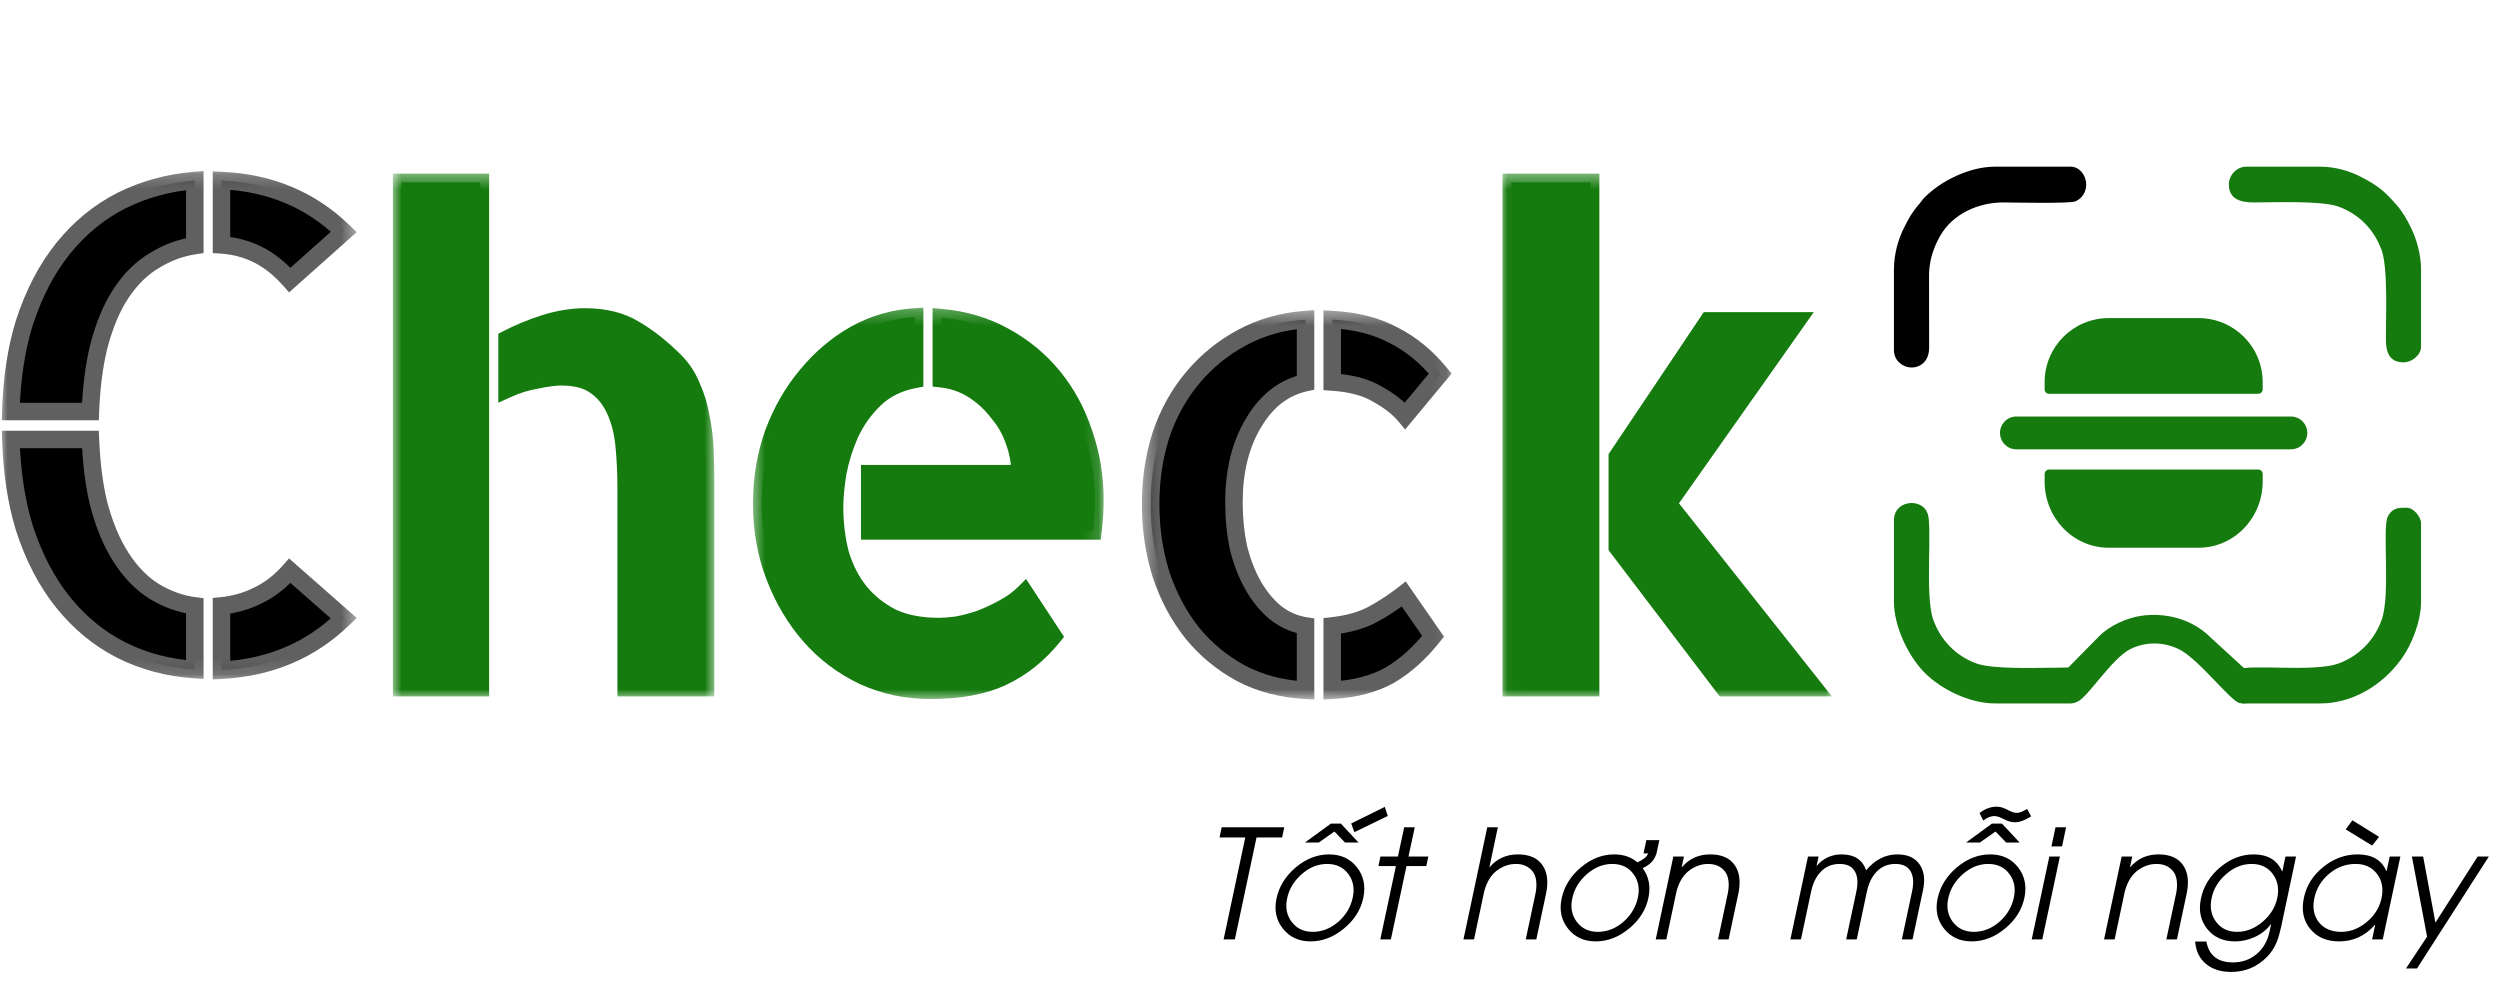
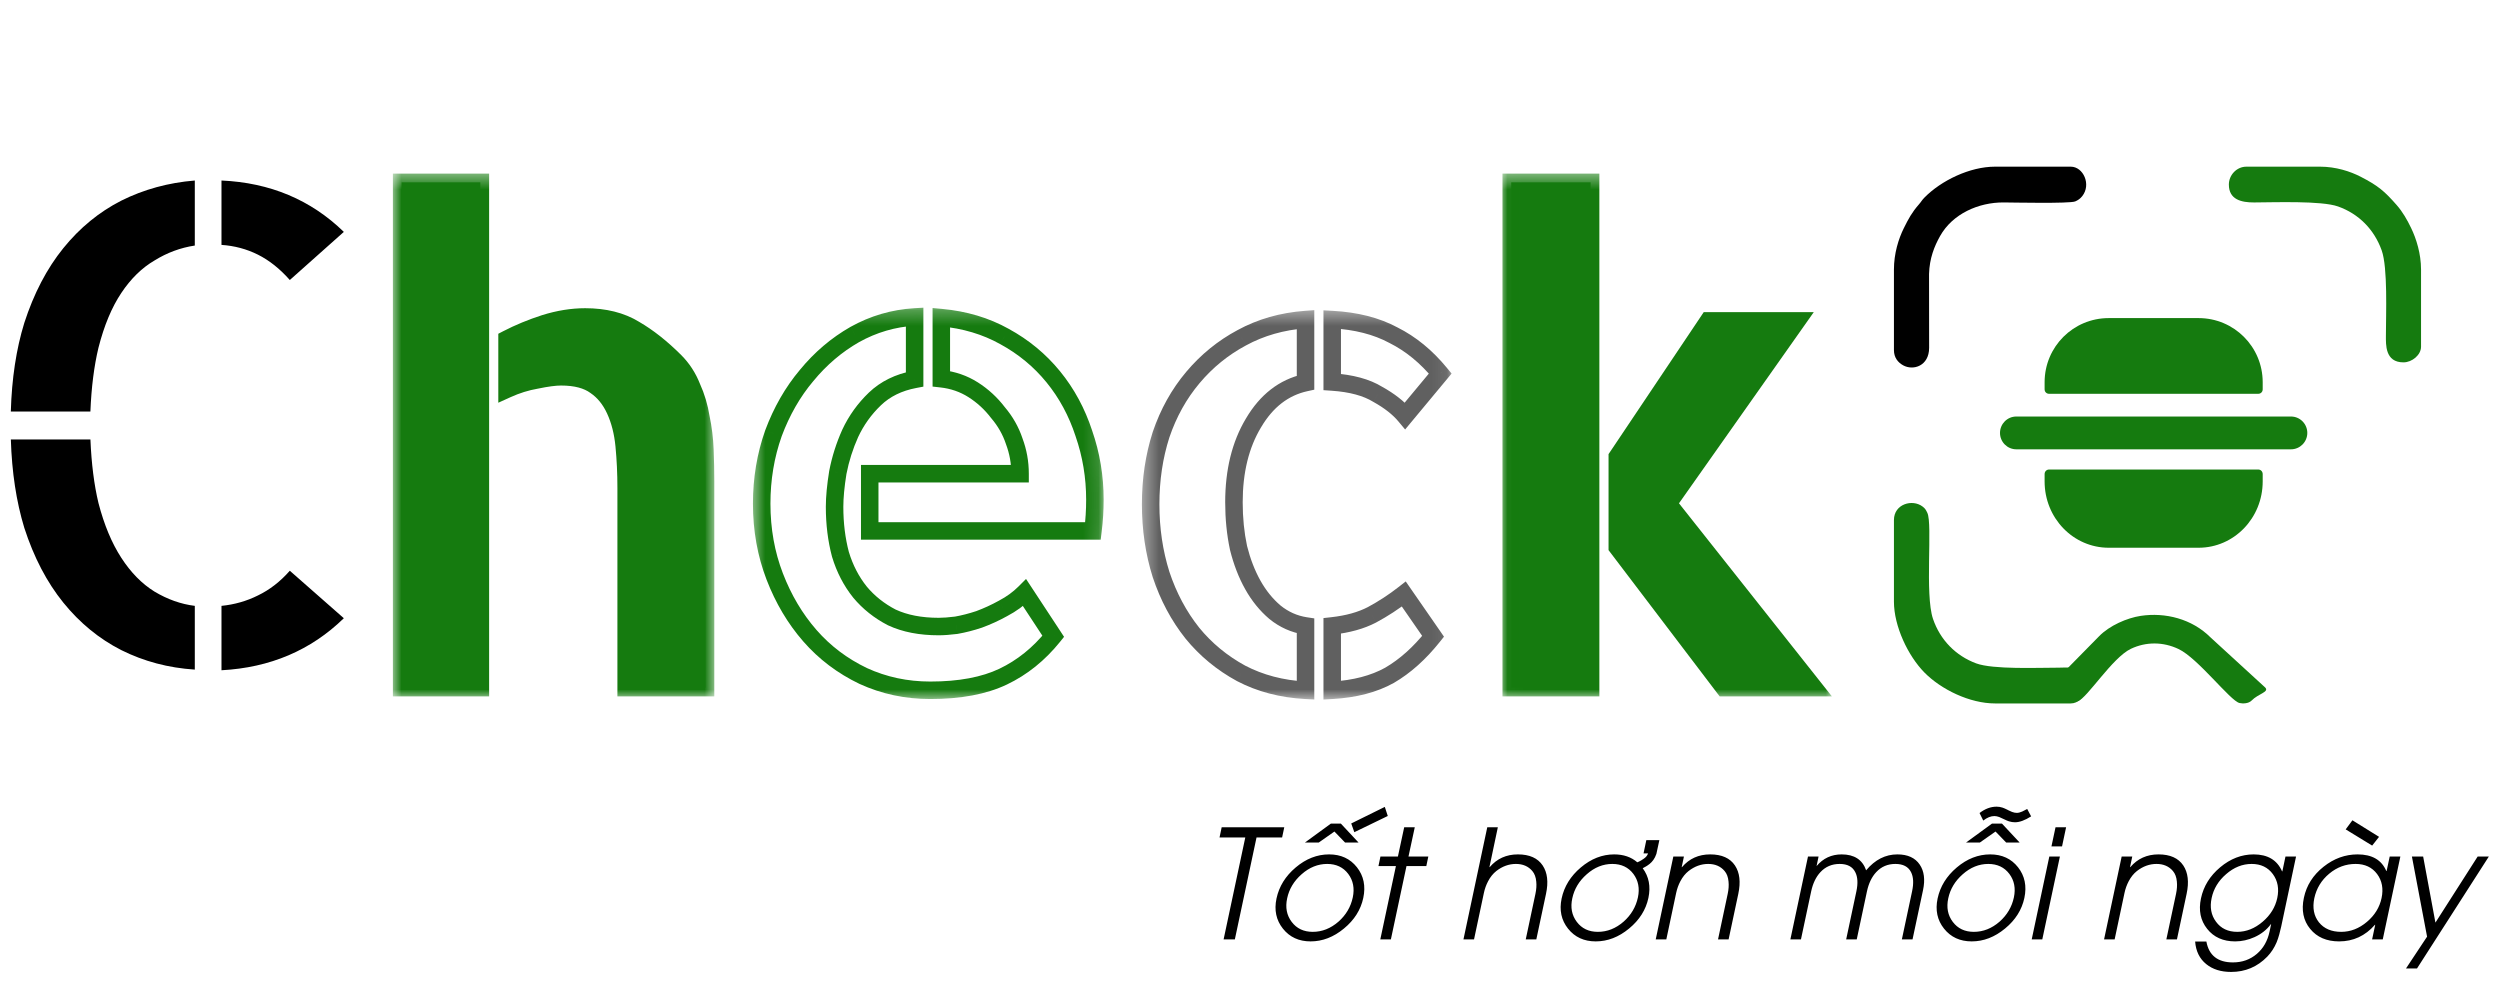
<svg xmlns="http://www.w3.org/2000/svg" width="165" height="65" viewBox="0 0 165 65" fill="none">
  <path d="M82.931 55.272L81.5 62H80.758L82.189 55.272H80.489L80.631 54.598H84.762L84.62 55.272H82.931ZM89.977 59.261C89.811 60.045 89.386 60.719 88.702 61.282C88.019 61.849 87.284 62.132 86.5 62.132C85.728 62.132 85.12 61.852 84.674 61.292C84.228 60.732 84.086 60.068 84.249 59.3C84.418 58.505 84.84 57.824 85.514 57.254C86.194 56.678 86.93 56.39 87.721 56.39C88.499 56.39 89.111 56.673 89.557 57.239C90.003 57.806 90.143 58.48 89.977 59.261ZM89.283 59.231C89.41 58.633 89.311 58.115 88.985 57.679C88.653 57.239 88.189 57.02 87.594 57.02C86.982 57.02 86.419 57.247 85.904 57.703C85.4 58.146 85.082 58.675 84.952 59.29C84.822 59.889 84.921 60.407 85.25 60.843C85.579 61.282 86.043 61.502 86.642 61.502C87.26 61.502 87.826 61.277 88.341 60.828C88.836 60.389 89.15 59.856 89.283 59.231ZM89.386 54.925L89.181 54.349L91.397 53.255L91.593 53.855L89.386 54.925ZM88.775 55.608L88.072 54.881L87.037 55.608H86.124L87.838 54.358H88.497L89.664 55.608H88.775ZM92.828 57.161L91.798 62H91.1L92.13 57.161H90.978L91.109 56.531H92.262L92.677 54.598H93.375L92.96 56.531H94.269L94.137 57.161H92.828ZM100.699 62L101.339 58.992C101.401 58.699 101.419 58.429 101.393 58.182C101.367 57.892 101.28 57.661 101.134 57.488C100.87 57.176 100.509 57.02 100.05 57.02C99.588 57.02 99.156 57.176 98.756 57.488C98.541 57.658 98.36 57.882 98.214 58.162C98.087 58.403 97.994 58.662 97.936 58.938L97.286 62H96.588L98.16 54.598H98.858L98.302 57.23H98.321C98.8 56.67 99.42 56.39 100.182 56.39C100.947 56.39 101.492 56.634 101.817 57.122C102.13 57.591 102.203 58.214 102.037 58.992L101.397 62H100.699ZM108.102 59.231C108.229 58.633 108.129 58.115 107.804 57.679C107.472 57.239 107.008 57.02 106.412 57.02C105.8 57.02 105.237 57.247 104.723 57.703C104.218 58.146 103.901 58.675 103.771 59.29C103.64 59.889 103.74 60.407 104.068 60.843C104.397 61.282 104.861 61.502 105.46 61.502C106.078 61.502 106.645 61.277 107.159 60.828C107.654 60.389 107.968 59.856 108.102 59.231ZM108.419 57.303C108.829 57.856 108.954 58.509 108.795 59.261C108.629 60.045 108.204 60.719 107.521 61.282C106.837 61.849 106.103 62.132 105.318 62.132C104.547 62.132 103.938 61.852 103.492 61.292C103.046 60.732 102.905 60.068 103.067 59.3C103.237 58.505 103.658 57.824 104.332 57.254C105.012 56.678 105.748 56.39 106.539 56.39C107.151 56.39 107.659 56.564 108.062 56.912C108.115 56.889 108.155 56.871 108.185 56.858C108.253 56.829 108.355 56.767 108.492 56.673C108.632 56.578 108.725 56.463 108.771 56.326H108.473L108.658 55.447H109.518L109.322 56.355C109.267 56.515 109.2 56.648 109.122 56.756C109.047 56.86 108.964 56.948 108.873 57.02C108.782 57.091 108.702 57.147 108.634 57.185C108.578 57.218 108.507 57.257 108.419 57.303ZM113.39 62L114.029 58.992C114.091 58.699 114.109 58.429 114.083 58.182C114.057 57.892 113.971 57.661 113.824 57.488C113.561 57.176 113.199 57.02 112.74 57.02C112.278 57.02 111.847 57.176 111.446 57.488C111.231 57.658 111.051 57.882 110.904 58.162C110.777 58.403 110.685 58.662 110.626 58.938L109.977 62H109.278L110.44 56.531H111.139L110.992 57.23H111.012C111.49 56.67 112.11 56.39 112.872 56.39C113.637 56.39 114.182 56.634 114.508 57.122C114.82 57.591 114.894 58.214 114.728 58.992L114.088 62H113.39ZM125.523 62L126.197 58.831C126.311 58.3 126.288 57.877 126.129 57.562C125.947 57.2 125.602 57.02 125.094 57.02C124.586 57.02 124.164 57.2 123.829 57.562C123.536 57.877 123.333 58.3 123.219 58.831L122.545 62H121.847L122.521 58.831C122.634 58.3 122.61 57.877 122.447 57.562C122.268 57.2 121.925 57.02 121.417 57.02C120.906 57.02 120.483 57.2 120.147 57.562C119.854 57.877 119.651 58.3 119.537 58.831L118.863 62H118.165L119.327 56.531H120.025L119.894 57.161C120.326 56.647 120.878 56.39 121.549 56.39C122.382 56.39 122.921 56.74 123.165 57.44C123.751 56.74 124.438 56.39 125.226 56.39C125.909 56.39 126.402 56.616 126.705 57.068C126.995 57.498 127.066 58.058 126.92 58.748L126.227 62H125.523ZM133.609 59.261C133.443 60.045 133.019 60.719 132.335 61.282C131.651 61.849 130.917 62.132 130.133 62.132C129.361 62.132 128.753 61.852 128.307 61.292C127.861 60.732 127.719 60.068 127.882 59.3C128.051 58.505 128.473 57.824 129.146 57.254C129.827 56.678 130.562 56.39 131.354 56.39C132.132 56.39 132.743 56.673 133.189 57.239C133.635 57.806 133.775 58.48 133.609 59.261ZM132.916 59.231C133.043 58.633 132.944 58.115 132.618 57.679C132.286 57.239 131.822 57.02 131.227 57.02C130.615 57.02 130.051 57.247 129.537 57.703C129.033 58.146 128.715 58.675 128.585 59.29C128.455 59.889 128.554 60.407 128.883 60.843C129.212 61.282 129.675 61.502 130.274 61.502C130.893 61.502 131.459 61.277 131.974 60.828C132.468 60.389 132.783 59.856 132.916 59.231ZM134.054 53.88C133.647 54.14 133.292 54.27 132.989 54.27C132.856 54.27 132.722 54.249 132.589 54.207C132.501 54.178 132.39 54.13 132.257 54.065L131.949 53.924C131.835 53.882 131.728 53.86 131.627 53.86C131.393 53.86 131.148 53.96 130.895 54.158L130.65 53.66C131.012 53.38 131.388 53.24 131.778 53.24C131.909 53.24 132.039 53.261 132.169 53.304C132.254 53.333 132.361 53.38 132.491 53.445C132.501 53.449 132.514 53.455 132.53 53.465C132.547 53.471 132.558 53.478 132.564 53.484C132.594 53.497 132.62 53.509 132.643 53.519L132.794 53.587C132.905 53.629 133.01 53.65 133.111 53.65C133.215 53.65 133.333 53.621 133.463 53.562L133.712 53.435L133.795 53.392L134.054 53.88ZM132.408 55.608L131.705 54.881L130.67 55.608H129.757L131.471 54.358H132.13L133.297 55.608H132.408ZM135.396 55.862L135.665 54.598H136.363L136.095 55.862H135.396ZM134.093 62L135.255 56.531H135.953L134.791 62H134.093ZM142.979 62L143.619 58.992C143.681 58.699 143.699 58.429 143.673 58.182C143.647 57.892 143.561 57.661 143.414 57.488C143.15 57.176 142.789 57.02 142.33 57.02C141.868 57.02 141.437 57.176 141.036 57.488C140.821 57.658 140.641 57.882 140.494 58.162C140.367 58.403 140.274 58.662 140.216 58.938L139.566 62H138.868L140.03 56.531H140.729L140.582 57.23H140.602C141.08 56.67 141.7 56.39 142.462 56.39C143.227 56.39 143.772 56.634 144.098 57.122C144.41 57.591 144.483 58.214 144.317 58.992L143.678 62H142.979ZM150.562 61.141C150.517 61.349 150.473 61.526 150.431 61.673C150.379 61.862 150.322 62.033 150.26 62.185C150.107 62.55 149.9 62.867 149.64 63.138C148.985 63.812 148.189 64.148 147.252 64.148C146.581 64.148 146.035 63.976 145.611 63.631C145.172 63.276 144.928 62.78 144.879 62.142H145.621C145.79 63.06 146.375 63.519 147.374 63.519C147.986 63.519 148.512 63.331 148.951 62.957C149.381 62.589 149.661 62.098 149.791 61.482L149.894 60.999H149.874C149.604 61.364 149.246 61.647 148.8 61.849C148.386 62.037 147.96 62.132 147.521 62.132C146.726 62.132 146.111 61.857 145.675 61.307C145.232 60.753 145.095 60.081 145.265 59.29C145.434 58.492 145.855 57.81 146.529 57.244C147.206 56.675 147.944 56.39 148.741 56.39C149.666 56.39 150.291 56.762 150.616 57.508H150.636L150.841 56.531H151.539L150.562 61.141ZM150.299 59.27C150.429 58.662 150.333 58.136 150.011 57.693C149.682 57.244 149.215 57.02 148.609 57.02C148.001 57.02 147.439 57.244 146.925 57.693C146.417 58.13 146.098 58.655 145.968 59.27C145.838 59.879 145.934 60.4 146.256 60.833C146.581 61.279 147.049 61.502 147.657 61.502C148.256 61.502 148.816 61.279 149.337 60.833C149.848 60.397 150.169 59.876 150.299 59.27ZM156.559 62L156.764 61.038H156.744C156.106 61.767 155.318 62.132 154.381 62.132C153.557 62.132 152.921 61.857 152.472 61.307C152.019 60.757 151.881 60.071 152.057 59.251C152.229 58.437 152.662 57.755 153.355 57.205C154.039 56.661 154.788 56.39 155.602 56.39C156.555 56.39 157.187 56.756 157.496 57.488H157.516L157.721 56.531H158.424L157.262 62H156.559ZM157.184 59.27C157.314 58.655 157.216 58.128 156.891 57.688C156.559 57.242 156.085 57.02 155.47 57.02C154.822 57.02 154.241 57.234 153.727 57.664C153.212 58.094 152.885 58.633 152.745 59.28C152.612 59.918 152.713 60.449 153.048 60.872C153.386 61.292 153.876 61.502 154.518 61.502C155.133 61.502 155.699 61.282 156.217 60.843C156.731 60.41 157.053 59.886 157.184 59.27ZM156.563 55.809L154.815 54.739L155.26 54.139L157.018 55.232L156.563 55.809ZM159.522 63.919H158.795L160.187 61.819L159.186 56.531H159.928L160.738 60.892L163.526 56.531H164.264L159.522 63.919Z" fill="black" />
  <path fill-rule="evenodd" clip-rule="evenodd" d="M17.023 16.807C17.768 17.179 18.47 17.737 19.128 18.481L22.693 15.305C20.517 13.187 17.825 12.057 14.618 11.914V16.163C15.477 16.221 16.279 16.435 17.023 16.807ZM17.023 39.3C16.279 39.672 15.477 39.901 14.618 39.987V44.237C16.222 44.151 17.696 43.822 19.042 43.25C20.388 42.677 21.605 41.862 22.693 40.803L19.128 37.669C18.498 38.385 17.797 38.928 17.023 39.3ZM0.714 27.161H5.966C6.031 25.561 6.209 24.156 6.5 22.945C6.872 21.486 7.373 20.284 8.003 19.34C8.633 18.395 9.363 17.68 10.194 17.194C11.024 16.678 11.912 16.349 12.857 16.206V11.914C11.11 12.057 9.492 12.5 8.003 13.244C6.543 13.988 5.269 15.033 4.18 16.378C3.092 17.723 2.233 19.368 1.603 21.314C1.073 23.03 0.777 24.979 0.714 27.161ZM5.968 29.005H0.716C0.782 31.167 1.078 33.111 1.603 34.836C2.233 36.782 3.092 38.428 4.18 39.773C5.269 41.118 6.543 42.162 8.003 42.906C9.492 43.65 11.11 44.08 12.857 44.194V39.987C11.941 39.873 11.053 39.558 10.194 39.043C9.363 38.528 8.633 37.784 8.003 36.811C7.373 35.838 6.872 34.636 6.5 33.205C6.212 32.006 6.035 30.606 5.968 29.005Z" fill="black" />
  <mask id="mask0_290_402" style="mask-type:luminance" maskUnits="userSpaceOnUse" x="0" y="11" width="24" height="34">
    <path d="M23.565 11.2H0V44.883H23.565V11.2Z" fill="white" />
    <path fill-rule="evenodd" clip-rule="evenodd" d="M17.023 16.807C17.768 17.179 18.47 17.737 19.128 18.481L22.693 15.305C20.517 13.187 17.825 12.057 14.618 11.914V16.163C15.477 16.221 16.279 16.435 17.023 16.807ZM17.023 39.3C16.279 39.672 15.477 39.901 14.618 39.987V44.237C16.222 44.151 17.696 43.822 19.042 43.25C20.388 42.677 21.605 41.862 22.693 40.803L19.128 37.669C18.498 38.385 17.797 38.928 17.023 39.3ZM0.714 27.161H5.966C6.031 25.561 6.209 24.156 6.5 22.945C6.872 21.486 7.373 20.284 8.003 19.34C8.633 18.395 9.363 17.68 10.194 17.194C11.024 16.678 11.912 16.349 12.857 16.206V11.914C11.11 12.057 9.492 12.5 8.003 13.244C6.543 13.988 5.269 15.033 4.18 16.378C3.092 17.723 2.233 19.368 1.603 21.314C1.073 23.03 0.777 24.979 0.714 27.161ZM5.968 29.005H0.716C0.782 31.167 1.078 33.111 1.603 34.836C2.233 36.782 3.092 38.428 4.18 39.773C5.269 41.118 6.543 42.162 8.003 42.906C9.492 43.65 11.11 44.08 12.857 44.194V39.987C11.941 39.873 11.053 39.558 10.194 39.043C9.363 38.528 8.633 37.784 8.003 36.811C7.373 35.838 6.872 34.636 6.5 33.205C6.212 32.006 6.035 30.606 5.968 29.005Z" fill="black" />
  </mask>
  <g mask="url(#mask0_290_402)">
-     <path d="M19.129 18.481L18.696 18.864L19.08 19.297L19.513 18.912L19.129 18.481ZM22.694 15.305L23.078 15.736L23.541 15.323L23.097 14.891L22.694 15.305ZM14.619 11.914L14.644 11.337L14.041 11.31V11.914H14.619ZM14.619 16.163H14.041V16.703L14.58 16.739L14.619 16.163ZM14.619 39.987L14.561 39.413L14.041 39.465V39.987H14.619ZM17.024 39.3L16.773 38.781L16.77 38.782L16.766 38.784L17.024 39.3ZM14.619 44.237H14.041V44.846L14.649 44.813L14.619 44.237ZM22.694 40.803L23.097 41.216L23.544 40.781L23.075 40.37L22.694 40.803ZM19.129 37.669L19.51 37.236L19.076 36.855L18.695 37.288L19.129 37.669ZM0.714 27.161L0.137 27.145L0.12 27.738H0.714V27.161ZM5.966 27.161V27.738H6.521L6.543 27.185L5.966 27.161ZM6.5 22.946L5.941 22.803L5.94 22.807L5.939 22.811L6.5 22.946ZM10.194 17.194L10.486 17.691L10.493 17.688L10.499 17.684L10.194 17.194ZM12.857 16.206L12.944 16.777L13.435 16.702V16.206H12.857ZM12.857 11.914H13.435V11.287L12.81 11.338L12.857 11.914ZM8.004 13.244L7.746 12.728L7.744 12.729L7.742 12.73L8.004 13.244ZM1.604 21.314L1.054 21.137L1.053 21.14L1.052 21.144L1.604 21.314ZM5.968 29.005L6.545 28.981L6.522 28.428H5.968V29.005ZM0.716 29.005V28.428H0.121L0.139 29.023L0.716 29.005ZM1.604 34.836L1.051 35.004L1.053 35.009L1.054 35.014L1.604 34.836ZM8.004 42.906L7.742 43.42L7.744 43.421L7.746 43.422L8.004 42.906ZM12.857 44.194L12.82 44.77L13.435 44.81V44.194H12.857ZM12.857 39.987H13.435V39.478L12.929 39.415L12.857 39.987ZM10.194 39.043L9.89 39.533L9.894 39.536L9.897 39.538L10.194 39.043ZM6.5 33.205L5.939 33.34L5.94 33.345L5.942 33.35L6.5 33.205ZM19.561 18.099C18.863 17.31 18.104 16.702 17.282 16.291L16.766 17.323C17.433 17.657 18.077 18.164 18.696 18.864L19.561 18.099ZM22.31 14.874L18.744 18.051L19.513 18.912L23.078 15.736L22.31 14.874ZM14.593 12.49C17.667 12.627 20.222 13.705 22.291 15.718L23.097 14.891C20.813 12.669 17.984 11.486 14.644 11.337L14.593 12.49ZM15.196 16.163V11.914H14.041V16.163H15.196ZM17.282 16.291C16.467 15.884 15.59 15.65 14.657 15.588L14.58 16.739C15.365 16.791 16.092 16.987 16.766 17.323L17.282 16.291ZM14.676 40.562C15.602 40.469 16.473 40.221 17.282 39.817L16.766 38.784C16.086 39.124 15.353 39.334 14.561 39.413L14.676 40.562ZM15.196 44.237V39.987H14.041V44.237H15.196ZM18.817 42.719C17.538 43.262 16.131 43.578 14.588 43.661L14.649 44.813C16.314 44.724 17.855 44.382 19.269 43.781L18.817 42.719ZM22.291 40.389C21.252 41.4 20.094 42.175 18.817 42.719L19.269 43.781C20.683 43.179 21.959 42.323 23.097 41.216L22.291 40.389ZM18.747 38.103L22.312 41.236L23.075 40.37L19.51 37.236L18.747 38.103ZM17.274 39.82C18.125 39.411 18.887 38.818 19.562 38.05L18.695 37.288C18.111 37.952 17.47 38.446 16.773 38.781L17.274 39.82ZM0.714 27.738H5.966V26.584H0.714V27.738ZM5.939 22.811C5.637 24.067 5.456 25.51 5.39 27.138L6.543 27.185C6.608 25.612 6.782 24.246 7.062 23.08L5.939 22.811ZM7.523 19.02C6.847 20.033 6.324 21.3 5.941 22.803L7.06 23.088C7.421 21.672 7.9 20.535 8.484 19.66L7.523 19.02ZM9.902 16.696C8.984 17.234 8.193 18.016 7.523 19.02L8.484 19.66C9.074 18.775 9.744 18.126 10.486 17.691L9.902 16.696ZM12.771 15.636C11.747 15.791 10.785 16.148 9.89 16.703L10.499 17.684C11.264 17.209 12.078 16.908 12.944 16.777L12.771 15.636ZM12.28 11.914V16.206H13.435V11.914H12.28ZM8.262 13.761C9.682 13.051 11.227 12.626 12.905 12.489L12.81 11.338C10.994 11.487 9.304 11.95 7.746 12.728L8.262 13.761ZM4.63 16.741C5.67 15.455 6.882 14.464 8.266 13.758L7.742 12.73C6.205 13.513 4.868 14.611 3.732 16.015L4.63 16.741ZM2.153 21.492C2.765 19.601 3.594 18.022 4.63 16.741L3.732 16.015C2.592 17.424 1.702 19.136 1.054 21.137L2.153 21.492ZM1.292 27.178C1.353 25.037 1.644 23.141 2.155 21.485L1.052 21.144C0.504 22.919 0.201 24.921 0.137 27.145L1.292 27.178ZM5.968 28.428H0.716V29.582H5.968V28.428ZM2.156 34.668C1.648 33 1.358 31.109 1.293 28.988L0.139 29.023C0.207 31.226 0.508 33.222 1.051 35.004L2.156 34.668ZM4.63 39.41C3.594 38.129 2.765 36.549 2.153 34.659L1.054 35.014C1.702 37.015 2.592 38.726 3.732 40.135L4.63 39.41ZM8.266 42.392C6.882 41.687 5.67 40.696 4.63 39.41L3.732 40.135C4.868 41.54 6.205 42.638 7.742 43.42L8.266 42.392ZM12.895 43.618C11.221 43.508 9.679 43.098 8.262 42.39L7.746 43.422C9.307 44.203 11 44.651 12.82 44.77L12.895 43.618ZM12.28 39.987V44.194H13.435V39.987H12.28ZM9.897 39.538C10.819 40.091 11.783 40.435 12.786 40.56L12.929 39.415C12.099 39.311 11.288 39.026 10.492 38.548L9.897 39.538ZM7.519 37.124C8.187 38.156 8.975 38.965 9.89 39.533L10.499 38.553C9.753 38.09 9.081 37.412 8.489 36.497L7.519 37.124ZM5.942 33.35C6.325 34.825 6.848 36.087 7.519 37.124L8.489 36.497C7.9 35.588 7.42 34.447 7.059 33.06L5.942 33.35ZM5.391 29.029C5.459 30.657 5.64 32.096 5.939 33.34L7.062 33.07C6.785 31.916 6.611 30.555 6.545 28.981L5.391 29.029Z" fill="#606060" />
-   </g>
+     </g>
  <path d="M26.506 12.033H31.703V45.387H26.506V12.033ZM44.546 23.838C45.033 24.325 45.405 24.897 45.663 25.555C45.949 26.185 46.15 26.857 46.264 27.573C46.408 28.26 46.494 28.961 46.522 29.676C46.551 30.392 46.565 31.093 46.565 31.779V44.529V45.387H41.325V32.209C41.325 31.236 41.282 30.306 41.196 29.419C41.11 28.531 40.91 27.744 40.595 27.058C40.28 26.371 39.85 25.841 39.306 25.469C38.762 25.069 38.003 24.868 37.029 24.868C36.629 24.868 36.084 24.94 35.397 25.083C34.739 25.198 34.094 25.398 33.464 25.684V22.379C34.238 21.978 35.068 21.635 35.956 21.348C36.872 21.062 37.76 20.919 38.619 20.919C39.907 20.919 40.995 21.191 41.883 21.735C42.771 22.25 43.659 22.951 44.546 23.838Z" fill="#157B0F" />
  <mask id="mask1_290_402" style="mask-type:luminance" maskUnits="userSpaceOnUse" x="25" y="11" width="23" height="36">
    <path d="M47.258 11.418H25.835V46.101H47.258V11.418Z" fill="white" />
    <path d="M26.507 12.033H31.704V45.387H26.507V12.033ZM44.547 23.838C45.034 24.325 45.406 24.897 45.664 25.555C45.95 26.185 46.151 26.857 46.266 27.573C46.409 28.26 46.495 28.961 46.523 29.676C46.552 30.392 46.566 31.093 46.566 31.779V44.529V45.387H41.326V32.209C41.326 31.236 41.283 30.306 41.197 29.419C41.111 28.531 40.91 27.744 40.596 27.058C40.281 26.371 39.851 25.841 39.307 25.469C38.763 25.069 38.004 24.868 37.031 24.868C36.63 24.868 36.085 24.94 35.398 25.083C34.74 25.198 34.095 25.398 33.465 25.684V22.379C34.239 21.978 35.069 21.635 35.957 21.348C36.873 21.062 37.761 20.919 38.62 20.919C39.908 20.919 40.996 21.191 41.884 21.735C42.772 22.25 43.66 22.951 44.547 23.838Z" fill="black" />
  </mask>
  <g mask="url(#mask1_290_402)">
    <path d="M26.507 12.034V11.456H25.93V12.034H26.507ZM31.704 12.034H32.282V11.456H31.704V12.034ZM31.704 45.387V45.964H32.282V45.387H31.704ZM26.507 45.387H25.93V45.964H26.507V45.387ZM45.664 25.555L45.127 25.765L45.132 25.78L45.139 25.794L45.664 25.555ZM46.266 27.573L45.696 27.664L45.698 27.677L45.7 27.69L46.266 27.573ZM46.566 45.387V45.964H47.144V45.387H46.566ZM41.326 45.387H40.749V45.964H41.326V45.387ZM39.307 25.469L38.965 25.934L38.973 25.94L38.981 25.945L39.307 25.469ZM35.398 25.083L35.497 25.651L35.507 25.65L35.516 25.648L35.398 25.083ZM33.466 25.684H32.888V26.58L33.705 26.209L33.466 25.684ZM33.466 22.379L33.2 21.866L32.888 22.028V22.379H33.466ZM35.957 21.349L35.785 20.798L35.782 20.798L35.78 20.799L35.957 21.349ZM41.885 21.735L41.583 22.227L41.589 22.23L41.594 22.234L41.885 21.735ZM26.507 12.611H31.704V11.456H26.507V12.611ZM31.127 12.034V45.387H32.282V12.034H31.127ZM31.704 44.81H26.507V45.964H31.704V44.81ZM27.084 45.387V12.034H25.93V45.387H27.084ZM44.139 24.246C44.568 24.675 44.897 25.179 45.127 25.765L46.202 25.345C45.916 24.615 45.501 23.974 44.956 23.43L44.139 24.246ZM45.139 25.794C45.403 26.374 45.589 26.997 45.696 27.664L46.836 27.482C46.714 26.718 46.499 25.995 46.19 25.316L45.139 25.794ZM45.7 27.69C45.837 28.346 45.919 29.015 45.947 29.699L47.1 29.653C47.071 28.906 46.981 28.174 46.831 27.455L45.7 27.69ZM45.947 29.699C45.975 30.407 45.989 31.101 45.989 31.779H47.144C47.144 31.085 47.129 30.376 47.1 29.653L45.947 29.699ZM45.989 31.779V44.529H47.144V31.779H45.989ZM45.989 44.529V45.387H47.144V44.529H45.989ZM46.566 44.81H41.326V45.964H46.566V44.81ZM41.904 45.387V32.209H40.749V45.387H41.904ZM41.904 32.209C41.904 31.219 41.86 30.27 41.772 29.363L40.622 29.474C40.706 30.341 40.749 31.253 40.749 32.209H41.904ZM41.772 29.363C41.681 28.423 41.467 27.572 41.121 26.817L40.071 27.298C40.355 27.917 40.542 28.64 40.622 29.474L41.772 29.363ZM41.121 26.817C40.769 26.049 40.276 25.432 39.633 24.993L38.981 25.945C39.427 26.25 39.793 26.692 40.071 27.298L41.121 26.817ZM39.65 25.005C38.971 24.505 38.075 24.291 37.031 24.291V25.445C37.933 25.445 38.555 25.632 38.965 25.934L39.65 25.005ZM37.031 24.291C36.571 24.291 35.983 24.372 35.281 24.518L35.516 25.648C36.189 25.508 36.688 25.445 37.031 25.445V24.291ZM35.3 24.514C34.591 24.638 33.9 24.853 33.227 25.159L33.705 26.209C34.291 25.943 34.889 25.757 35.497 25.651L35.3 24.514ZM34.043 25.684V22.379H32.888V25.684H34.043ZM33.731 22.891C34.474 22.506 35.275 22.175 36.134 21.898L35.78 20.799C34.864 21.095 34.003 21.45 33.2 21.866L33.731 22.891ZM36.129 21.899C36.996 21.628 37.826 21.496 38.62 21.496V20.342C37.696 20.342 36.75 20.496 35.785 20.798L36.129 21.899ZM38.62 21.496C39.827 21.496 40.805 21.75 41.583 22.227L42.186 21.243C41.188 20.631 39.99 20.342 38.62 20.342V21.496ZM41.594 22.234C42.431 22.719 43.279 23.387 44.139 24.246L44.956 23.43C44.04 22.515 43.114 21.781 42.174 21.236L41.594 22.234Z" fill="#157B0F" />
  </g>
-   <path d="M62.127 20.962C63.673 21.105 65.062 21.52 66.293 22.207C67.553 22.894 68.627 23.781 69.515 24.868C70.402 25.956 71.075 27.201 71.533 28.603C72.02 30.005 72.264 31.465 72.264 32.981C72.264 33.668 72.221 34.355 72.135 35.042H57.402V31.264H67.324C67.324 30.52 67.195 29.805 66.937 29.118C66.708 28.431 66.35 27.802 65.864 27.229C65.405 26.628 64.861 26.128 64.231 25.727C63.601 25.326 62.9 25.083 62.127 24.997V20.962ZM61.955 41.352C62.27 41.352 62.657 41.323 63.115 41.266C63.601 41.18 64.103 41.051 64.618 40.88C65.162 40.68 65.692 40.436 66.207 40.15C66.751 39.864 67.224 39.52 67.625 39.12L69.515 41.996C68.57 43.169 67.467 44.056 66.207 44.657C64.947 45.258 63.344 45.559 61.397 45.559C59.822 45.559 58.347 45.244 56.972 44.614C55.598 43.956 54.424 43.069 53.45 41.953C52.476 40.837 51.703 39.535 51.131 38.047C50.558 36.559 50.272 34.956 50.272 33.239C50.272 31.608 50.529 30.062 51.045 28.603C51.589 27.143 52.319 25.87 53.235 24.782C54.152 23.666 55.211 22.765 56.414 22.078C57.645 21.392 58.962 21.005 60.365 20.919V25.04C59.306 25.24 58.433 25.67 57.745 26.328C57.058 26.986 56.514 27.744 56.113 28.603C55.741 29.433 55.469 30.291 55.297 31.178C55.154 32.066 55.082 32.824 55.082 33.454C55.082 34.57 55.211 35.614 55.469 36.587C55.755 37.532 56.185 38.361 56.758 39.077C57.33 39.764 58.032 40.322 58.862 40.751C59.721 41.152 60.752 41.352 61.955 41.352Z" fill="#157B0F" />
  <mask id="mask2_290_402" style="mask-type:luminance" maskUnits="userSpaceOnUse" x="49" y="20" width="24" height="27">
    <path d="M72.844 20.267H49.565V46.243H72.844V20.267Z" fill="white" />
    <path d="M62.127 20.962C63.673 21.105 65.062 21.52 66.293 22.207C67.553 22.894 68.627 23.781 69.515 24.868C70.402 25.956 71.075 27.201 71.533 28.603C72.02 30.005 72.264 31.465 72.264 32.981C72.264 33.668 72.221 34.355 72.135 35.042H57.402V31.264H67.324C67.324 30.52 67.195 29.805 66.937 29.118C66.708 28.431 66.35 27.802 65.864 27.229C65.405 26.628 64.861 26.128 64.231 25.727C63.601 25.326 62.9 25.083 62.127 24.997V20.962ZM61.955 41.352C62.27 41.352 62.657 41.323 63.115 41.266C63.601 41.18 64.103 41.051 64.618 40.88C65.162 40.68 65.692 40.436 66.207 40.15C66.751 39.864 67.224 39.52 67.625 39.12L69.515 41.996C68.57 43.169 67.467 44.056 66.207 44.657C64.947 45.258 63.344 45.559 61.397 45.559C59.822 45.559 58.347 45.244 56.972 44.614C55.598 43.956 54.424 43.069 53.45 41.953C52.476 40.837 51.703 39.535 51.131 38.047C50.558 36.559 50.272 34.956 50.272 33.239C50.272 31.608 50.529 30.062 51.045 28.603C51.589 27.143 52.319 25.87 53.235 24.782C54.152 23.666 55.211 22.765 56.414 22.078C57.645 21.392 58.962 21.005 60.365 20.919V25.04C59.306 25.24 58.433 25.67 57.745 26.328C57.058 26.986 56.514 27.744 56.113 28.603C55.741 29.433 55.469 30.291 55.297 31.178C55.154 32.066 55.082 32.824 55.082 33.454C55.082 34.57 55.211 35.614 55.469 36.587C55.755 37.532 56.185 38.361 56.758 39.077C57.33 39.764 58.032 40.322 58.862 40.751C59.721 41.152 60.752 41.352 61.955 41.352Z" fill="black" />
  </mask>
  <g mask="url(#mask2_290_402)">
    <path d="M62.127 20.962L62.18 20.388L61.55 20.329V20.962H62.127ZM66.293 22.207L66.012 22.711L66.014 22.712L66.017 22.714L66.293 22.207ZM71.534 28.603L70.985 28.782L70.987 28.787L70.988 28.792L71.534 28.603ZM72.135 35.042V35.619H72.645L72.708 35.114L72.135 35.042ZM57.402 35.042H56.825V35.619H57.402V35.042ZM57.402 31.265V30.687H56.825V31.265H57.402ZM67.324 31.265V31.841H67.902V31.265H67.324ZM66.938 29.118L66.39 29.301L66.393 29.311L66.397 29.321L66.938 29.118ZM65.864 27.23L65.404 27.579L65.414 27.591L65.424 27.603L65.864 27.23ZM62.127 24.997H61.55V25.514L62.063 25.571L62.127 24.997ZM63.115 41.266L63.186 41.839L63.201 41.837L63.215 41.834L63.115 41.266ZM64.618 40.88L64.801 41.427L64.809 41.425L64.818 41.421L64.618 40.88ZM66.207 40.15L65.939 39.639L65.933 39.642L65.927 39.646L66.207 40.15ZM67.625 39.12L68.108 38.803L67.718 38.211L67.217 38.712L67.625 39.12ZM69.515 41.996L69.965 42.358L70.228 42.031L69.998 41.679L69.515 41.996ZM56.973 44.614L56.723 45.135L56.727 45.137L56.732 45.139L56.973 44.614ZM51.045 28.603L50.504 28.401L50.502 28.406L50.5 28.411L51.045 28.603ZM53.236 24.782L53.677 25.154L53.68 25.151L53.682 25.149L53.236 24.782ZM56.414 22.078L56.133 21.574L56.13 21.576L56.128 21.577L56.414 22.078ZM60.366 20.919H60.943V20.306L60.331 20.343L60.366 20.919ZM60.366 25.04L60.473 25.607L60.943 25.518V25.04H60.366ZM56.113 28.603L55.59 28.359L55.588 28.363L55.587 28.367L56.113 28.603ZM55.297 31.179L54.73 31.069L54.729 31.078L54.727 31.087L55.297 31.179ZM55.469 36.587L54.911 36.735L54.914 36.745L54.917 36.755L55.469 36.587ZM56.758 39.077L56.307 39.437L56.31 39.442L56.314 39.446L56.758 39.077ZM58.862 40.751L58.597 41.264L58.608 41.269L58.618 41.274L58.862 40.751ZM62.074 21.537C63.548 21.673 64.858 22.067 66.012 22.711L66.575 21.703C65.266 20.973 63.798 20.537 62.18 20.388L62.074 21.537ZM66.017 22.714C67.213 23.365 68.228 24.205 69.067 25.233L69.962 24.504C69.026 23.357 67.894 22.422 66.57 21.701L66.017 22.714ZM69.067 25.233C69.908 26.263 70.548 27.444 70.985 28.782L72.083 28.424C71.603 26.958 70.897 25.649 69.962 24.504L69.067 25.233ZM70.988 28.792C71.453 30.132 71.686 31.528 71.686 32.981H72.841C72.841 31.402 72.588 29.878 72.079 28.414L70.988 28.792ZM71.686 32.981C71.686 33.644 71.645 34.307 71.562 34.97L72.708 35.114C72.797 34.403 72.841 33.692 72.841 32.981H71.686ZM72.135 34.465H57.402V35.619H72.135V34.465ZM57.979 35.042V31.265H56.825V35.042H57.979ZM57.402 31.841H67.324V30.687H57.402V31.841ZM67.902 31.265C67.902 30.452 67.761 29.668 67.478 28.916L66.397 29.321C66.63 29.942 66.747 30.588 66.747 31.265H67.902ZM67.486 28.936C67.232 28.176 66.837 27.482 66.304 26.856L65.424 27.603C65.865 28.121 66.185 28.686 66.39 29.301L67.486 28.936ZM66.323 26.88C65.824 26.225 65.23 25.678 64.542 25.24L63.922 26.214C64.493 26.578 64.987 27.032 65.404 27.579L66.323 26.88ZM64.542 25.24C63.834 24.79 63.048 24.519 62.191 24.424L62.063 25.571C62.752 25.647 63.369 25.862 63.922 26.214L64.542 25.24ZM62.704 24.997V20.962H61.55V24.997H62.704ZM61.955 41.929C62.302 41.929 62.714 41.898 63.186 41.839L63.043 40.694C62.599 40.749 62.238 40.775 61.955 40.775V41.929ZM63.215 41.834C63.732 41.743 64.261 41.607 64.801 41.427L64.436 40.333C63.944 40.496 63.471 40.617 63.014 40.698L63.215 41.834ZM64.818 41.421C65.39 41.211 65.947 40.955 66.488 40.655L65.927 39.646C65.437 39.918 64.934 40.148 64.419 40.339L64.818 41.421ZM66.476 40.661C67.067 40.35 67.588 39.973 68.033 39.528L67.217 38.712C66.86 39.068 66.436 39.378 65.939 39.639L66.476 40.661ZM67.142 39.437L69.032 42.313L69.998 41.679L68.108 38.803L67.142 39.437ZM69.065 41.634C68.17 42.745 67.135 43.576 65.959 44.137L66.456 45.178C67.8 44.537 68.97 43.593 69.965 42.358L69.065 41.634ZM65.959 44.137C64.801 44.689 63.29 44.982 61.397 44.982V46.136C63.398 46.136 65.094 45.828 66.456 45.178L65.959 44.137ZM61.397 44.982C59.901 44.982 58.509 44.684 57.213 44.09L56.732 45.139C58.185 45.805 59.742 46.136 61.397 46.136V44.982ZM57.222 44.094C55.916 43.469 54.806 42.629 53.886 41.574L53.015 42.332C54.042 43.509 55.28 44.444 56.723 45.135L57.222 44.094ZM53.886 41.574C52.96 40.512 52.22 39.27 51.67 37.84L50.592 38.254C51.187 39.8 51.994 41.162 53.015 42.332L53.886 41.574ZM51.67 37.84C51.124 36.423 50.849 34.891 50.849 33.239H49.694C49.694 35.022 49.992 36.695 50.592 38.254L51.67 37.84ZM50.849 33.239C50.849 31.67 51.097 30.19 51.59 28.795L50.5 28.411C49.962 29.935 49.694 31.546 49.694 33.239H50.849ZM51.586 28.804C52.109 27.401 52.807 26.186 53.677 25.154L52.794 24.411C51.831 25.554 51.069 26.886 50.504 28.401L51.586 28.804ZM53.682 25.149C54.556 24.085 55.562 23.23 56.701 22.579L56.128 21.577C54.861 22.3 53.748 23.248 52.789 24.417L53.682 25.149ZM56.696 22.582C57.852 21.937 59.085 21.576 60.401 21.495L60.331 20.343C58.841 20.434 57.44 20.846 56.133 21.574L56.696 22.582ZM59.788 20.919V25.04H60.943V20.919H59.788ZM60.258 24.473C59.104 24.692 58.125 25.166 57.346 25.911L58.145 26.745C58.741 26.174 59.509 25.79 60.473 25.607L60.258 24.473ZM57.346 25.911C56.608 26.619 56.021 27.436 55.59 28.359L56.637 28.847C57.007 28.054 57.509 27.354 58.145 26.745L57.346 25.911ZM55.587 28.367C55.196 29.237 54.911 30.138 54.73 31.069L55.864 31.288C56.028 30.445 56.286 29.629 56.64 28.839L55.587 28.367ZM54.727 31.087C54.581 31.992 54.505 32.783 54.505 33.454H55.66C55.66 32.865 55.727 32.139 55.867 31.27L54.727 31.087ZM54.505 33.454C54.505 34.614 54.639 35.709 54.911 36.735L56.027 36.44C55.784 35.52 55.66 34.525 55.66 33.454H54.505ZM54.917 36.755C55.222 37.764 55.685 38.66 56.307 39.437L57.209 38.717C56.685 38.063 56.288 37.3 56.022 36.42L54.917 36.755ZM56.314 39.446C56.938 40.195 57.702 40.801 58.597 41.264L59.128 40.239C58.363 39.843 57.722 39.333 57.201 38.708L56.314 39.446ZM58.618 41.274C59.571 41.719 60.69 41.929 61.955 41.929V40.775C60.815 40.775 59.872 40.585 59.107 40.228L58.618 41.274Z" fill="#157B0F" />
  </g>
-   <path d="M92.738 27.444C92.308 26.929 91.707 26.457 90.934 26.027C90.189 25.569 89.187 25.297 87.927 25.212V21.091C89.502 21.177 90.848 21.52 91.965 22.121C93.11 22.694 94.141 23.538 95.058 24.654L92.738 27.444ZM87.927 41.309C88.958 41.195 89.832 40.951 90.547 40.579C91.292 40.179 91.994 39.721 92.652 39.206L94.585 41.996C93.697 43.112 92.738 43.971 91.707 44.572C90.676 45.144 89.416 45.473 87.927 45.559V41.309ZM75.943 33.282C75.943 31.651 76.172 30.12 76.631 28.689C77.117 27.258 77.819 25.999 78.735 24.911C79.652 23.824 80.725 22.951 81.957 22.293C83.217 21.606 84.62 21.205 86.166 21.091V25.255C84.734 25.569 83.589 26.457 82.73 27.916C81.871 29.347 81.441 31.093 81.441 33.153C81.441 34.212 81.541 35.214 81.742 36.158C81.971 37.074 82.286 37.889 82.687 38.605C83.088 39.32 83.575 39.921 84.147 40.408C84.749 40.894 85.422 41.195 86.166 41.309V45.559C84.591 45.473 83.174 45.101 81.914 44.443C80.654 43.756 79.58 42.869 78.692 41.781C77.805 40.665 77.117 39.377 76.631 37.918C76.172 36.458 75.943 34.913 75.943 33.282Z" fill="black" />
  <mask id="mask3_290_402" style="mask-type:luminance" maskUnits="userSpaceOnUse" x="75" y="20" width="21" height="27">
    <path d="M95.921 20.41H75.356V46.243H95.921V20.41Z" fill="white" />
-     <path d="M92.737 27.444C92.308 26.929 91.706 26.457 90.933 26.027C90.189 25.569 89.186 25.297 87.926 25.212V21.091C89.501 21.177 90.847 21.52 91.964 22.121C93.109 22.694 94.14 23.538 95.057 24.654L92.737 27.444ZM87.926 41.309C88.957 41.195 89.831 40.951 90.546 40.579C91.291 40.179 91.993 39.721 92.651 39.206L94.584 41.996C93.696 43.112 92.737 43.971 91.706 44.572C90.675 45.144 89.415 45.473 87.926 45.559V41.309ZM75.942 33.282C75.942 31.651 76.171 30.12 76.63 28.689C77.116 27.258 77.818 25.999 78.734 24.911C79.651 23.824 80.725 22.951 81.956 22.293C83.216 21.606 84.619 21.205 86.165 21.091V25.255C84.734 25.569 83.588 26.457 82.729 27.916C81.87 29.347 81.44 31.093 81.44 33.153C81.44 34.212 81.54 35.214 81.741 36.158C81.97 37.074 82.285 37.889 82.686 38.605C83.087 39.32 83.574 39.921 84.146 40.408C84.748 40.894 85.421 41.195 86.165 41.309V45.559C84.59 45.473 83.173 45.101 81.913 44.443C80.653 43.756 79.579 42.869 78.691 41.781C77.804 40.665 77.116 39.377 76.63 37.918C76.171 36.458 75.942 34.913 75.942 33.282Z" fill="black" />
  </mask>
  <g mask="url(#mask3_290_402)">
    <path d="M92.737 27.444L92.294 27.814L92.738 28.346L93.181 27.813L92.737 27.444ZM90.933 26.027L90.631 26.519L90.642 26.526L90.653 26.532L90.933 26.027ZM87.927 25.212H87.349V25.751L87.887 25.788L87.927 25.212ZM87.927 21.091L87.958 20.515L87.349 20.482V21.091H87.927ZM91.964 22.121L91.69 22.629L91.698 22.633L91.706 22.637L91.964 22.121ZM95.057 24.654L95.501 25.023L95.806 24.656L95.503 24.288L95.057 24.654ZM87.927 41.309L87.863 40.736L87.349 40.793V41.309H87.927ZM90.547 40.579L90.813 41.091L90.817 41.09L90.82 41.087L90.547 40.579ZM92.651 39.206L93.126 38.877L92.778 38.374L92.296 38.751L92.651 39.206ZM94.584 41.996L95.036 42.355L95.303 42.02L95.059 41.667L94.584 41.996ZM91.707 44.572L91.987 45.076L91.992 45.073L91.997 45.07L91.707 44.572ZM87.927 45.559H87.349V46.17L87.96 46.135L87.927 45.559ZM76.63 28.689L76.083 28.503L76.082 28.508L76.08 28.513L76.63 28.689ZM81.956 22.293L82.228 22.802L82.231 22.801L82.233 22.799L81.956 22.293ZM86.165 21.091H86.743V20.47L86.123 20.515L86.165 21.091ZM86.165 25.255L86.29 25.818L86.743 25.719V25.255H86.165ZM82.729 27.916L83.224 28.213L83.226 28.211L83.227 28.209L82.729 27.916ZM81.741 36.158L81.177 36.278L81.179 36.288L81.181 36.298L81.741 36.158ZM84.147 40.408L83.773 40.847L83.778 40.852L83.783 40.856L84.147 40.408ZM86.165 41.309H86.743V40.814L86.253 40.739L86.165 41.309ZM86.165 45.559L86.134 46.135L86.743 46.168V45.559H86.165ZM81.913 44.443L81.637 44.949L81.641 44.952L81.646 44.954L81.913 44.443ZM78.692 41.781L78.24 42.14L78.242 42.143L78.244 42.146L78.692 41.781ZM76.63 37.918L76.079 38.091L76.081 38.096L76.082 38.1L76.63 37.918ZM93.181 27.075C92.694 26.49 92.03 25.976 91.214 25.523L90.653 26.532C91.382 26.937 91.922 27.367 92.294 27.814L93.181 27.075ZM91.236 25.536C90.384 25.012 89.281 24.726 87.966 24.636L87.887 25.788C89.093 25.87 89.993 26.127 90.631 26.519L91.236 25.536ZM88.504 25.212V21.091H87.349V25.212H88.504ZM87.895 21.667C89.406 21.749 90.664 22.077 91.69 22.629L92.238 21.613C91.03 20.963 89.598 20.604 87.958 20.515L87.895 21.667ZM91.706 22.637C92.77 23.169 93.739 23.958 94.61 25.02L95.503 24.288C94.542 23.117 93.449 22.218 92.222 21.605L91.706 22.637ZM94.613 24.285L92.293 27.075L93.181 27.813L95.501 25.023L94.613 24.285ZM87.99 41.883C89.073 41.762 90.019 41.504 90.813 41.091L90.28 40.067C89.643 40.399 88.842 40.627 87.863 40.736L87.99 41.883ZM90.82 41.087C91.594 40.671 92.323 40.196 93.007 39.66L92.296 38.751C91.663 39.246 90.989 39.686 90.273 40.071L90.82 41.087ZM92.177 39.534L94.11 42.325L95.059 41.667L93.126 38.877L92.177 39.534ZM94.132 41.637C93.281 42.708 92.374 43.514 91.415 44.073L91.997 45.07C93.101 44.427 94.113 43.516 95.036 42.355L94.132 41.637ZM91.426 44.067C90.488 44.587 89.318 44.901 87.893 44.983L87.96 46.135C89.513 46.045 90.863 45.7 91.987 45.076L91.426 44.067ZM88.504 45.559V41.309H87.349V45.559H88.504ZM76.52 33.282C76.52 31.705 76.741 30.234 77.18 28.865L76.08 28.513C75.602 30.005 75.365 31.596 75.365 33.282H76.52ZM77.177 28.875C77.642 27.507 78.309 26.312 79.176 25.283L78.293 24.54C77.327 25.685 76.592 27.009 76.083 28.503L77.177 28.875ZM79.176 25.283C80.046 24.251 81.063 23.425 82.228 22.802L81.684 21.784C80.386 22.477 79.256 23.397 78.293 24.54L79.176 25.283ZM82.233 22.799C83.415 22.155 84.737 21.775 86.208 21.666L86.123 20.515C84.501 20.636 83.017 21.057 81.68 21.786L82.233 22.799ZM85.588 21.091V25.255H86.743V21.091H85.588ZM86.041 24.691C84.428 25.046 83.158 26.049 82.231 27.624L83.227 28.209C84.018 26.864 85.04 26.093 86.29 25.818L86.041 24.691ZM82.234 27.619C81.31 29.159 80.863 31.012 80.863 33.153H82.018C82.018 31.173 82.43 29.535 83.224 28.213L82.234 27.619ZM80.863 33.153C80.863 34.248 80.967 35.291 81.177 36.278L82.306 36.038C82.115 35.137 82.018 34.176 82.018 33.153H80.863ZM81.181 36.298C81.421 37.256 81.753 38.121 82.183 38.887L83.19 38.323C82.818 37.658 82.52 36.891 82.301 36.018L81.181 36.298ZM82.183 38.887C82.614 39.657 83.143 40.312 83.773 40.847L84.521 39.968C84.005 39.53 83.561 38.984 83.19 38.323L82.183 38.887ZM83.783 40.856C84.462 41.405 85.229 41.749 86.078 41.88L86.253 40.739C85.613 40.64 85.034 40.383 84.51 39.959L83.783 40.856ZM85.588 41.309V45.559H86.743V41.309H85.588ZM86.197 44.983C84.695 44.901 83.36 44.547 82.181 43.931L81.646 44.954C82.986 45.655 84.486 46.045 86.134 46.135L86.197 44.983ZM82.19 43.936C80.994 43.284 79.978 42.445 79.139 41.417L78.244 42.146C79.18 43.293 80.312 44.228 81.637 44.949L82.19 43.936ZM79.144 41.422C78.301 40.363 77.645 39.136 77.178 37.736L76.082 38.1C76.588 39.619 77.307 40.967 78.24 42.14L79.144 41.422ZM77.181 37.745C76.741 36.345 76.52 34.858 76.52 33.282H75.365C75.365 34.968 75.602 36.572 76.079 38.091L77.181 37.745Z" fill="#606060" />
  </g>
  <path d="M110.093 33.239L119.714 45.387H113.787L106.743 36.115V30.148L112.756 21.177H118.598L110.093 33.239ZM99.741 45.387V12.033H104.981V45.387H99.741Z" fill="#157B0F" />
  <mask id="mask4_290_402" style="mask-type:luminance" maskUnits="userSpaceOnUse" x="99" y="11" width="23" height="36">
    <path d="M121.017 11.418H99.023V46.101H121.017V11.418Z" fill="white" />
    <path d="M110.092 33.239L119.714 45.387H113.786L106.742 36.115V30.148L112.755 21.177H118.597L110.092 33.239ZM99.74 45.387V12.033H104.98V45.387H99.74Z" fill="black" />
  </mask>
  <g mask="url(#mask4_290_402)">
    <path d="M110.092 33.239L109.62 32.907L109.372 33.259L109.639 33.597L110.092 33.239ZM119.714 45.387V45.964H120.907L120.167 45.029L119.714 45.387ZM113.786 45.387L113.326 45.736L113.5 45.964H113.786V45.387ZM106.742 36.115H106.164V36.309L106.282 36.464L106.742 36.115ZM106.742 30.148L106.262 29.827L106.164 29.973V30.148H106.742ZM112.755 21.177V20.6H112.447L112.276 20.856L112.755 21.177ZM118.597 21.177L119.069 21.509L119.71 20.6H118.597V21.177ZM99.74 45.387H99.163V45.964H99.74V45.387ZM99.74 12.034V11.456H99.163V12.034H99.74ZM104.981 12.034H105.558V11.456H104.981V12.034ZM104.981 45.387V45.964H105.558V45.387H104.981ZM109.639 33.597L119.261 45.745L120.167 45.029L110.545 32.881L109.639 33.597ZM119.714 44.81H113.786V45.964H119.714V44.81ZM114.246 45.038L107.202 35.766L106.282 36.464L113.326 45.736L114.246 45.038ZM107.319 36.115V30.148H106.164V36.115H107.319ZM107.222 30.469L113.235 21.498L112.276 20.856L106.262 29.827L107.222 30.469ZM112.755 21.754H118.597V20.6H112.755V21.754ZM118.125 20.844L109.62 32.907L110.564 33.571L119.069 21.509L118.125 20.844ZM100.318 45.387V12.034H99.163V45.387H100.318ZM99.74 12.611H104.981V11.456H99.74V12.611ZM104.403 12.034V45.387H105.558V12.034H104.403ZM104.981 44.81H99.74V45.964H104.981V44.81Z" fill="#157B0F" />
  </g>
  <path fill-rule="evenodd" clip-rule="evenodd" d="M125 17.79V23.104C125 23.605 125.267 23.923 125.607 24.111C126.278 24.482 127.318 24.152 127.323 22.96L127.317 18.083C127.346 17.049 127.665 16.258 128.046 15.578C128.865 14.119 130.57 13.351 132.247 13.361C132.818 13.364 136.593 13.447 136.964 13.293C137.146 13.217 137.294 13.112 137.424 12.95C138.038 12.184 137.502 11 136.669 11H131.668C130.012 11 128.12 11.913 127.008 13.045C126.84 13.216 126.808 13.308 126.648 13.49C126.185 14.019 125.963 14.433 125.652 15.059C125.301 15.767 125 16.731 125 17.79Z" fill="black" />
  <path fill-rule="evenodd" clip-rule="evenodd" d="M125 34.323V39.711C125 41.328 125.926 43.28 127.008 44.382C128.118 45.512 130.011 46.427 131.668 46.427H136.669C137.626 46.427 138.152 44.887 137.151 44.239C136.763 43.988 136.45 44.065 135.872 44.066C134.501 44.066 131.543 44.197 130.425 43.782C129.07 43.278 128.051 42.23 127.579 40.849C127.028 39.231 127.56 34.6 127.205 33.849C127.103 33.636 127.054 33.557 126.89 33.432C126.224 32.922 125 33.258 125 34.323H125Z" fill="#157B0F" />
-   <path fill-rule="evenodd" clip-rule="evenodd" d="M147.106 45.099C147.106 45.916 147.595 46.428 148.12 46.428H153.121C155.305 46.428 157.262 45.2 158.496 43.487C159.179 42.54 159.789 41.012 159.789 39.711V34.545C159.789 34.101 159.291 33.511 158.847 33.511C158.383 33.511 157.925 33.47 157.598 34.085C157.214 34.807 157.79 39.232 157.191 40.903C156.706 42.256 155.692 43.288 154.364 43.782C152.688 44.405 148.35 43.783 147.683 44.211C147.451 44.36 147.105 44.723 147.105 45.099L147.106 45.099Z" fill="#157B0F" />
  <path fill-rule="evenodd" clip-rule="evenodd" d="M148.606 46.236C149.043 45.784 149.798 45.671 149.5 45.372L145.906 42.079C144.667 40.837 142.901 40.404 141.284 40.648C140.391 40.784 139.227 41.282 138.531 42.001L135.659 44.92C135.421 45.165 135.497 45.713 135.749 45.966C136.012 46.23 136.624 46.431 137.139 46.276C137.743 46.095 139.409 43.403 140.642 42.82C141.641 42.347 142.768 42.353 143.785 42.836C145.069 43.444 147.197 46.255 147.804 46.398C148.015 46.448 148.405 46.444 148.606 46.236Z" fill="#157B0F" />
  <path fill-rule="evenodd" clip-rule="evenodd" d="M147.105 12.181C147.105 13.18 147.94 13.365 148.772 13.362C150.117 13.356 153.217 13.239 154.311 13.627C155.671 14.108 156.695 15.139 157.191 16.524C157.599 17.663 157.472 20.738 157.47 22.145C157.469 22.745 157.408 23.916 158.63 23.916C159.196 23.916 159.789 23.426 159.789 22.883V17.79C159.789 16.752 159.475 15.753 159.138 15.058C158.871 14.506 158.584 13.992 158.176 13.528C157.373 12.615 156.958 12.258 155.803 11.664C155.108 11.306 154.161 11 153.121 11H148.265C147.611 11 147.105 11.56 147.105 12.181Z" fill="#157B0F" />
  <path d="M151.202 27.49H149.294H134.988H133.08C132.477 27.49 132 27.982 132 28.573C132 29.163 132.477 29.655 133.08 29.655H134.988H149.294H151.202C151.805 29.655 152.282 29.163 152.282 28.573C152.282 27.982 151.805 27.49 151.202 27.49Z" fill="#157B0F" />
  <path d="M134.944 31.294V31.775C134.944 34.197 136.835 36.151 139.178 36.151H145.104C147.447 36.151 149.338 34.197 149.338 31.775V31.294C149.338 31.119 149.211 30.988 149.042 30.988H135.241C135.071 30.988 134.944 31.119 134.944 31.294Z" fill="#157B0F" />
  <path d="M134.944 25.694V25.229C134.944 22.886 136.835 20.994 139.178 20.994H145.104C147.447 20.994 149.338 22.886 149.338 25.229V25.694C149.338 25.864 149.211 25.991 149.042 25.991H135.241C135.071 25.991 134.944 25.864 134.944 25.694Z" fill="#157B0F" />
</svg>